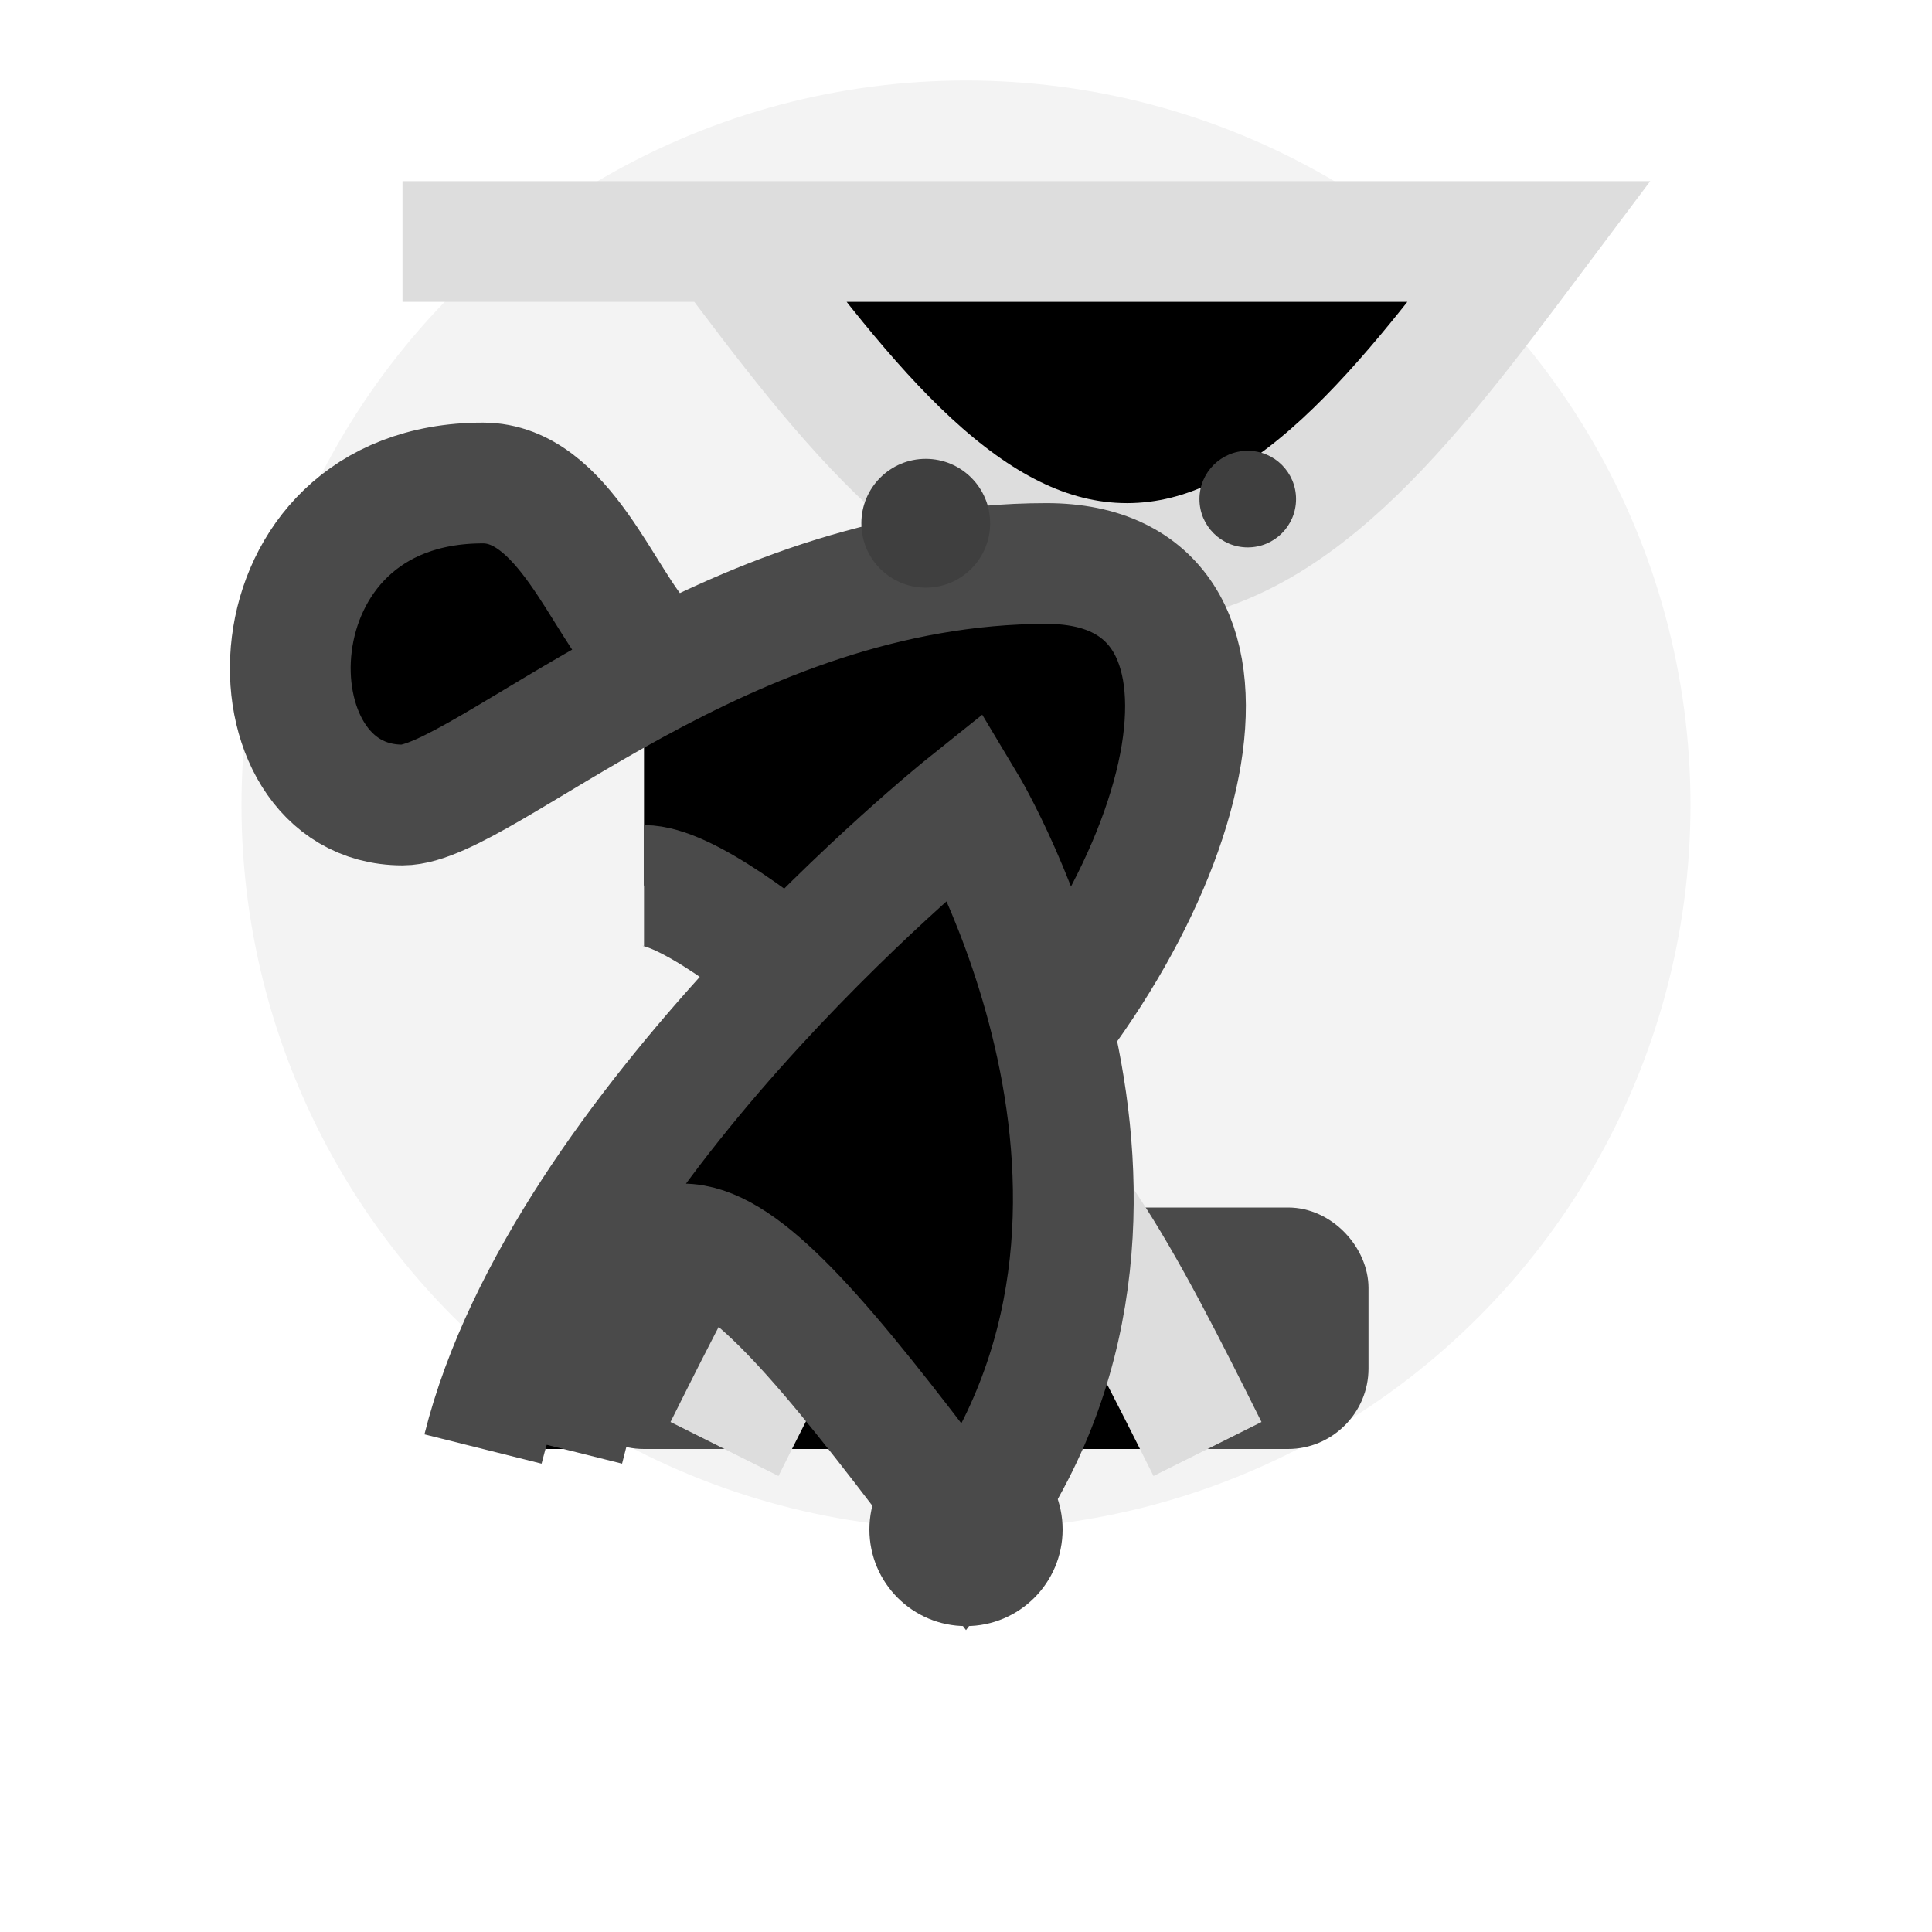
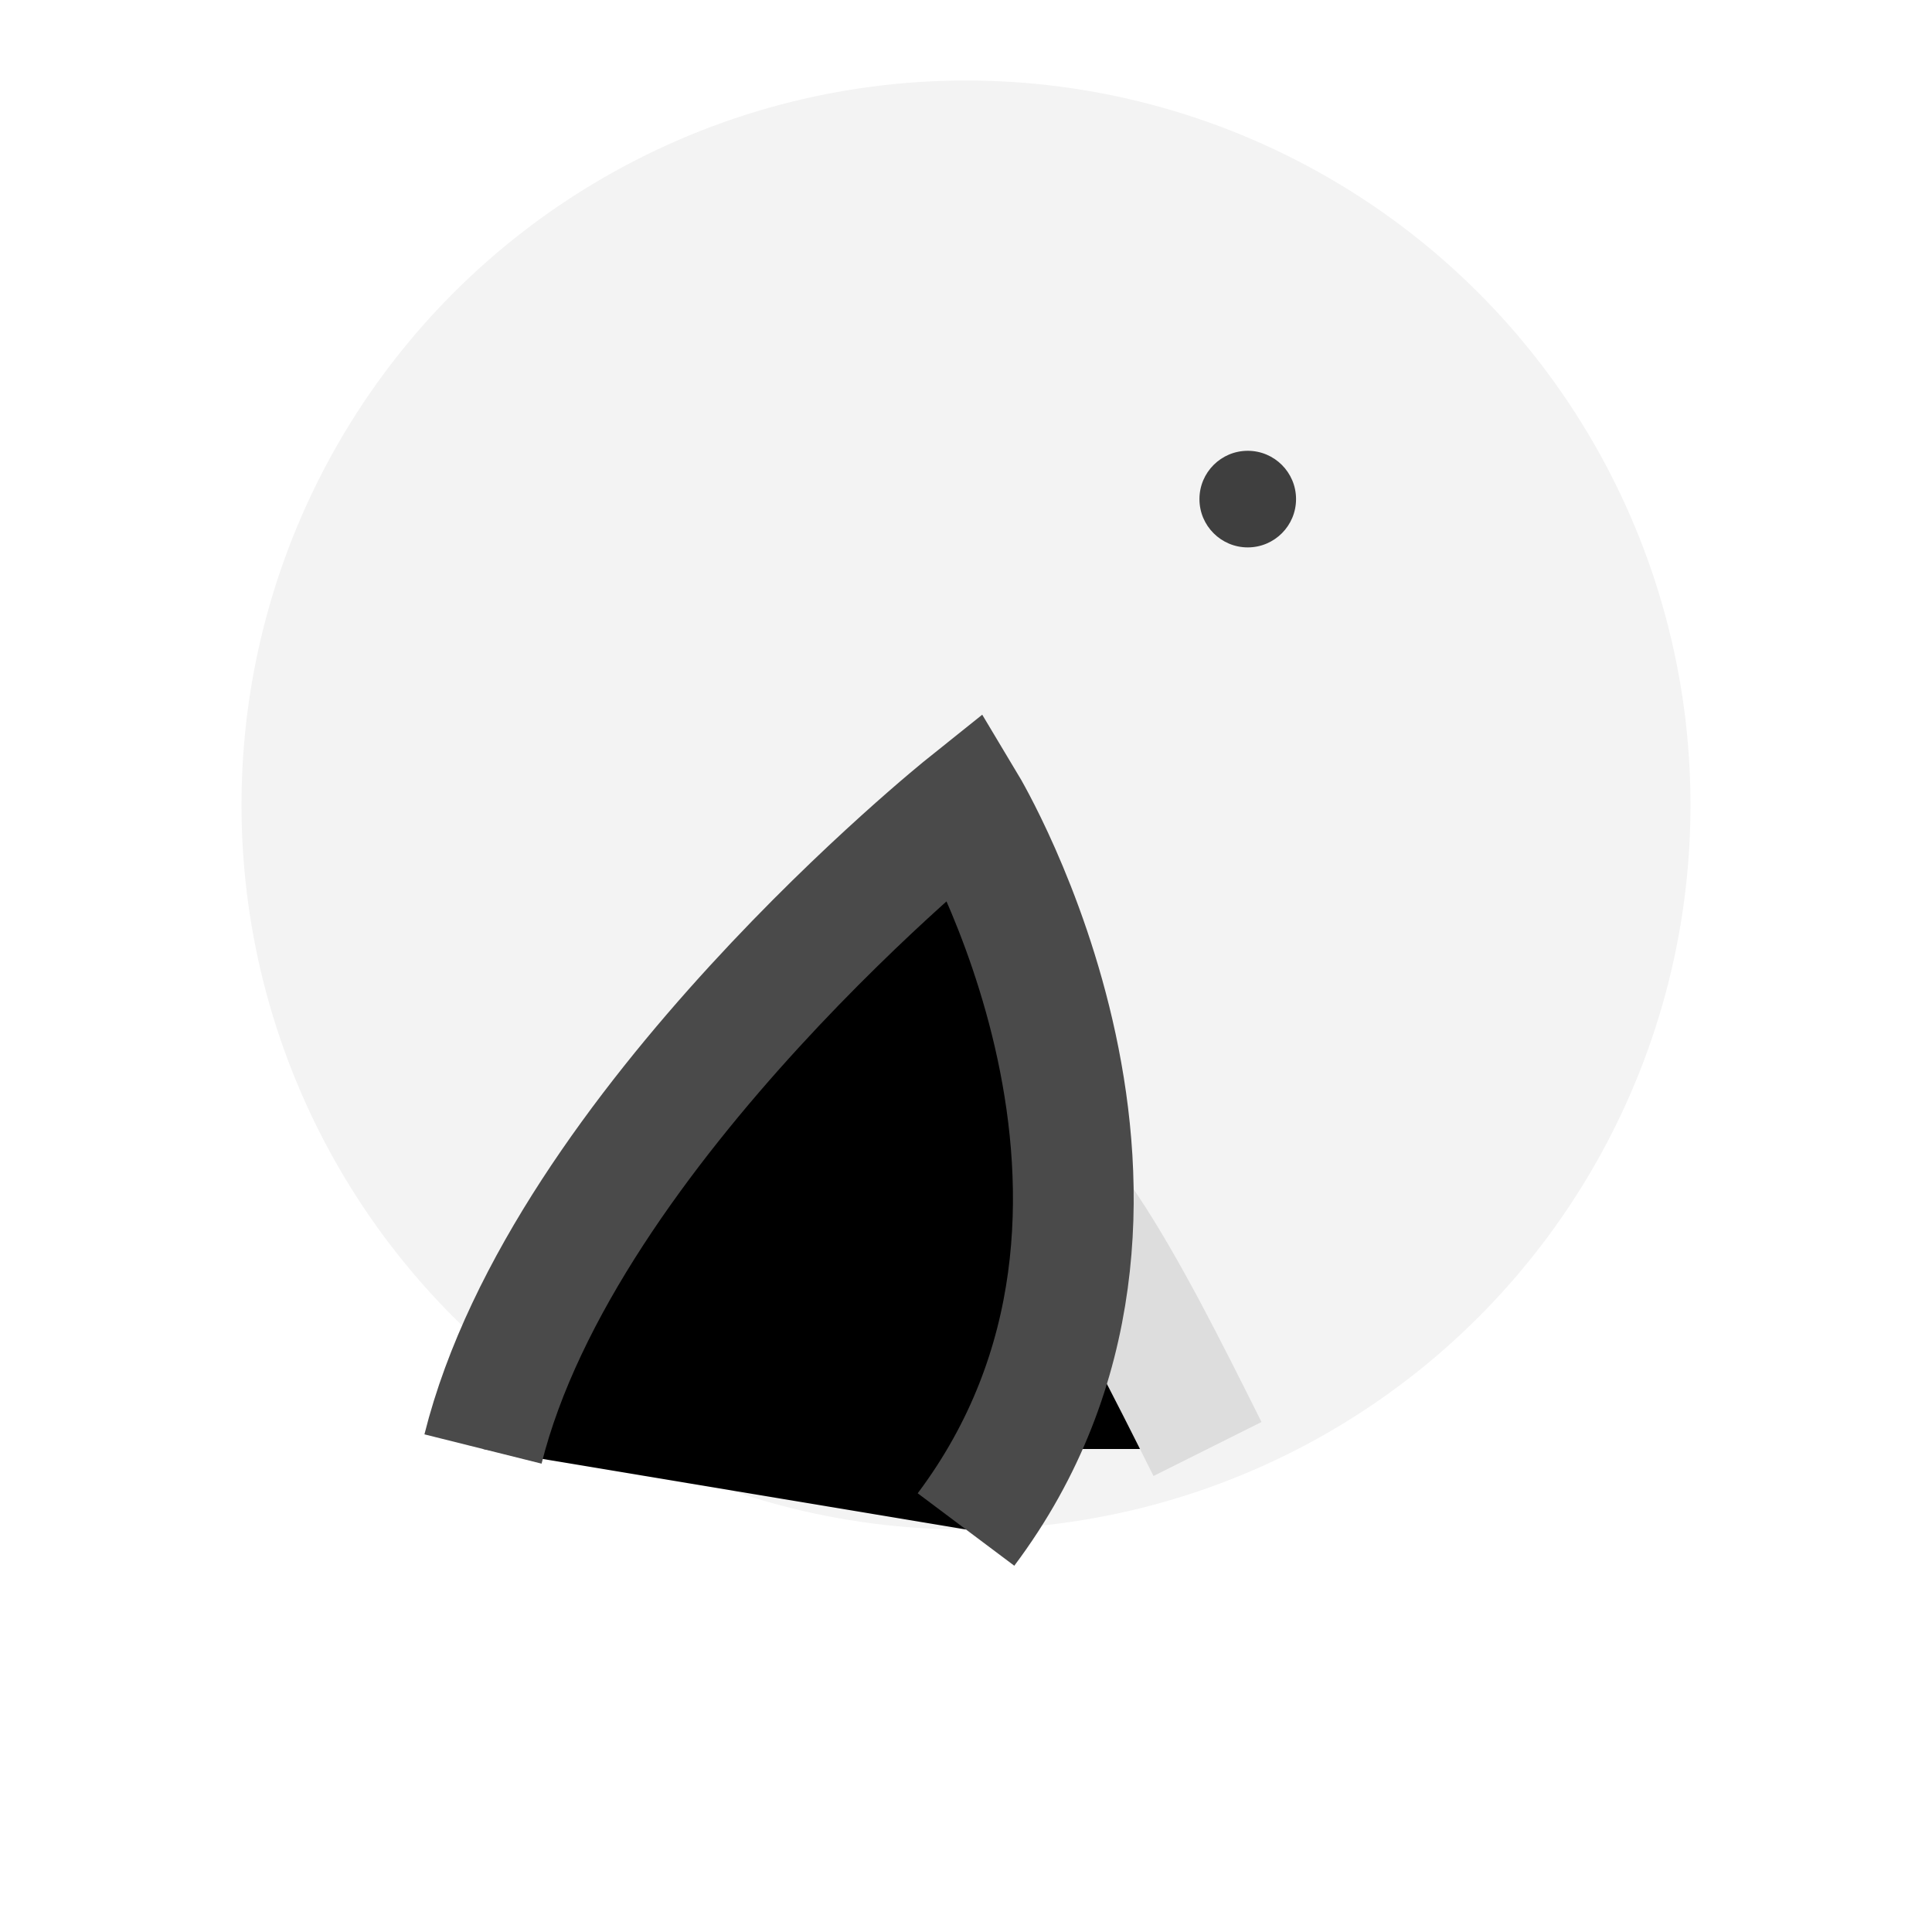
<svg xmlns="http://www.w3.org/2000/svg" viewBox="0 0 24 24" width="24" height="24" role="img" aria-label="Jane Smith - Lead Developer">
  <rect width="100%" height="100%" fill="white" />
  <circle cx="12" cy="10" r="9" fill="#f3f3f3" />
-   <path d="M9 3C10.5 5 12 7 14 7C16 7 17.5 5 19 3H5" stroke="#ddd" stroke-width="1.5" />
-   <path d="M8 11C9 11 12 14 12 14C15 11 15.8 7 13 7C9 7 6 10 5 10C3 10 3 6 6 6C7 6 7.5 7.5 8 8" stroke="#4a4a4a" stroke-width="1.5" />
-   <circle cx="11.5" cy="6.5" r="0.8" fill="#3f3f3f" />
  <circle cx="15.5" cy="6.2" r="0.6" fill="#3f3f3f" />
-   <path d="M8 15H16C16.55 15 17 15.5 17 16V17C17 17.55 16.55 18 16 18H8C7.45 18 7 17.55 7 17V16C7 15.5 7.45 15 7.5 15Z" fill="#4a4a4a" />
-   <circle cx="12" cy="19" r="1.2" fill="#4a4a4a" />
  <path d="M9 18C10 16 11 14 12 14C13 14 14 16 15 18" stroke="#ddd" stroke-width="1.5" />
-   <path d="M6 18C7 14 12 10 12 10C12 10 15 15 12 19C9 15 8 14 7 18" stroke="#4a4a4a" stroke-width="1.5" />
+   <path d="M6 18C7 14 12 10 12 10C12 10 15 15 12 19" stroke="#4a4a4a" stroke-width="1.5" />
</svg>